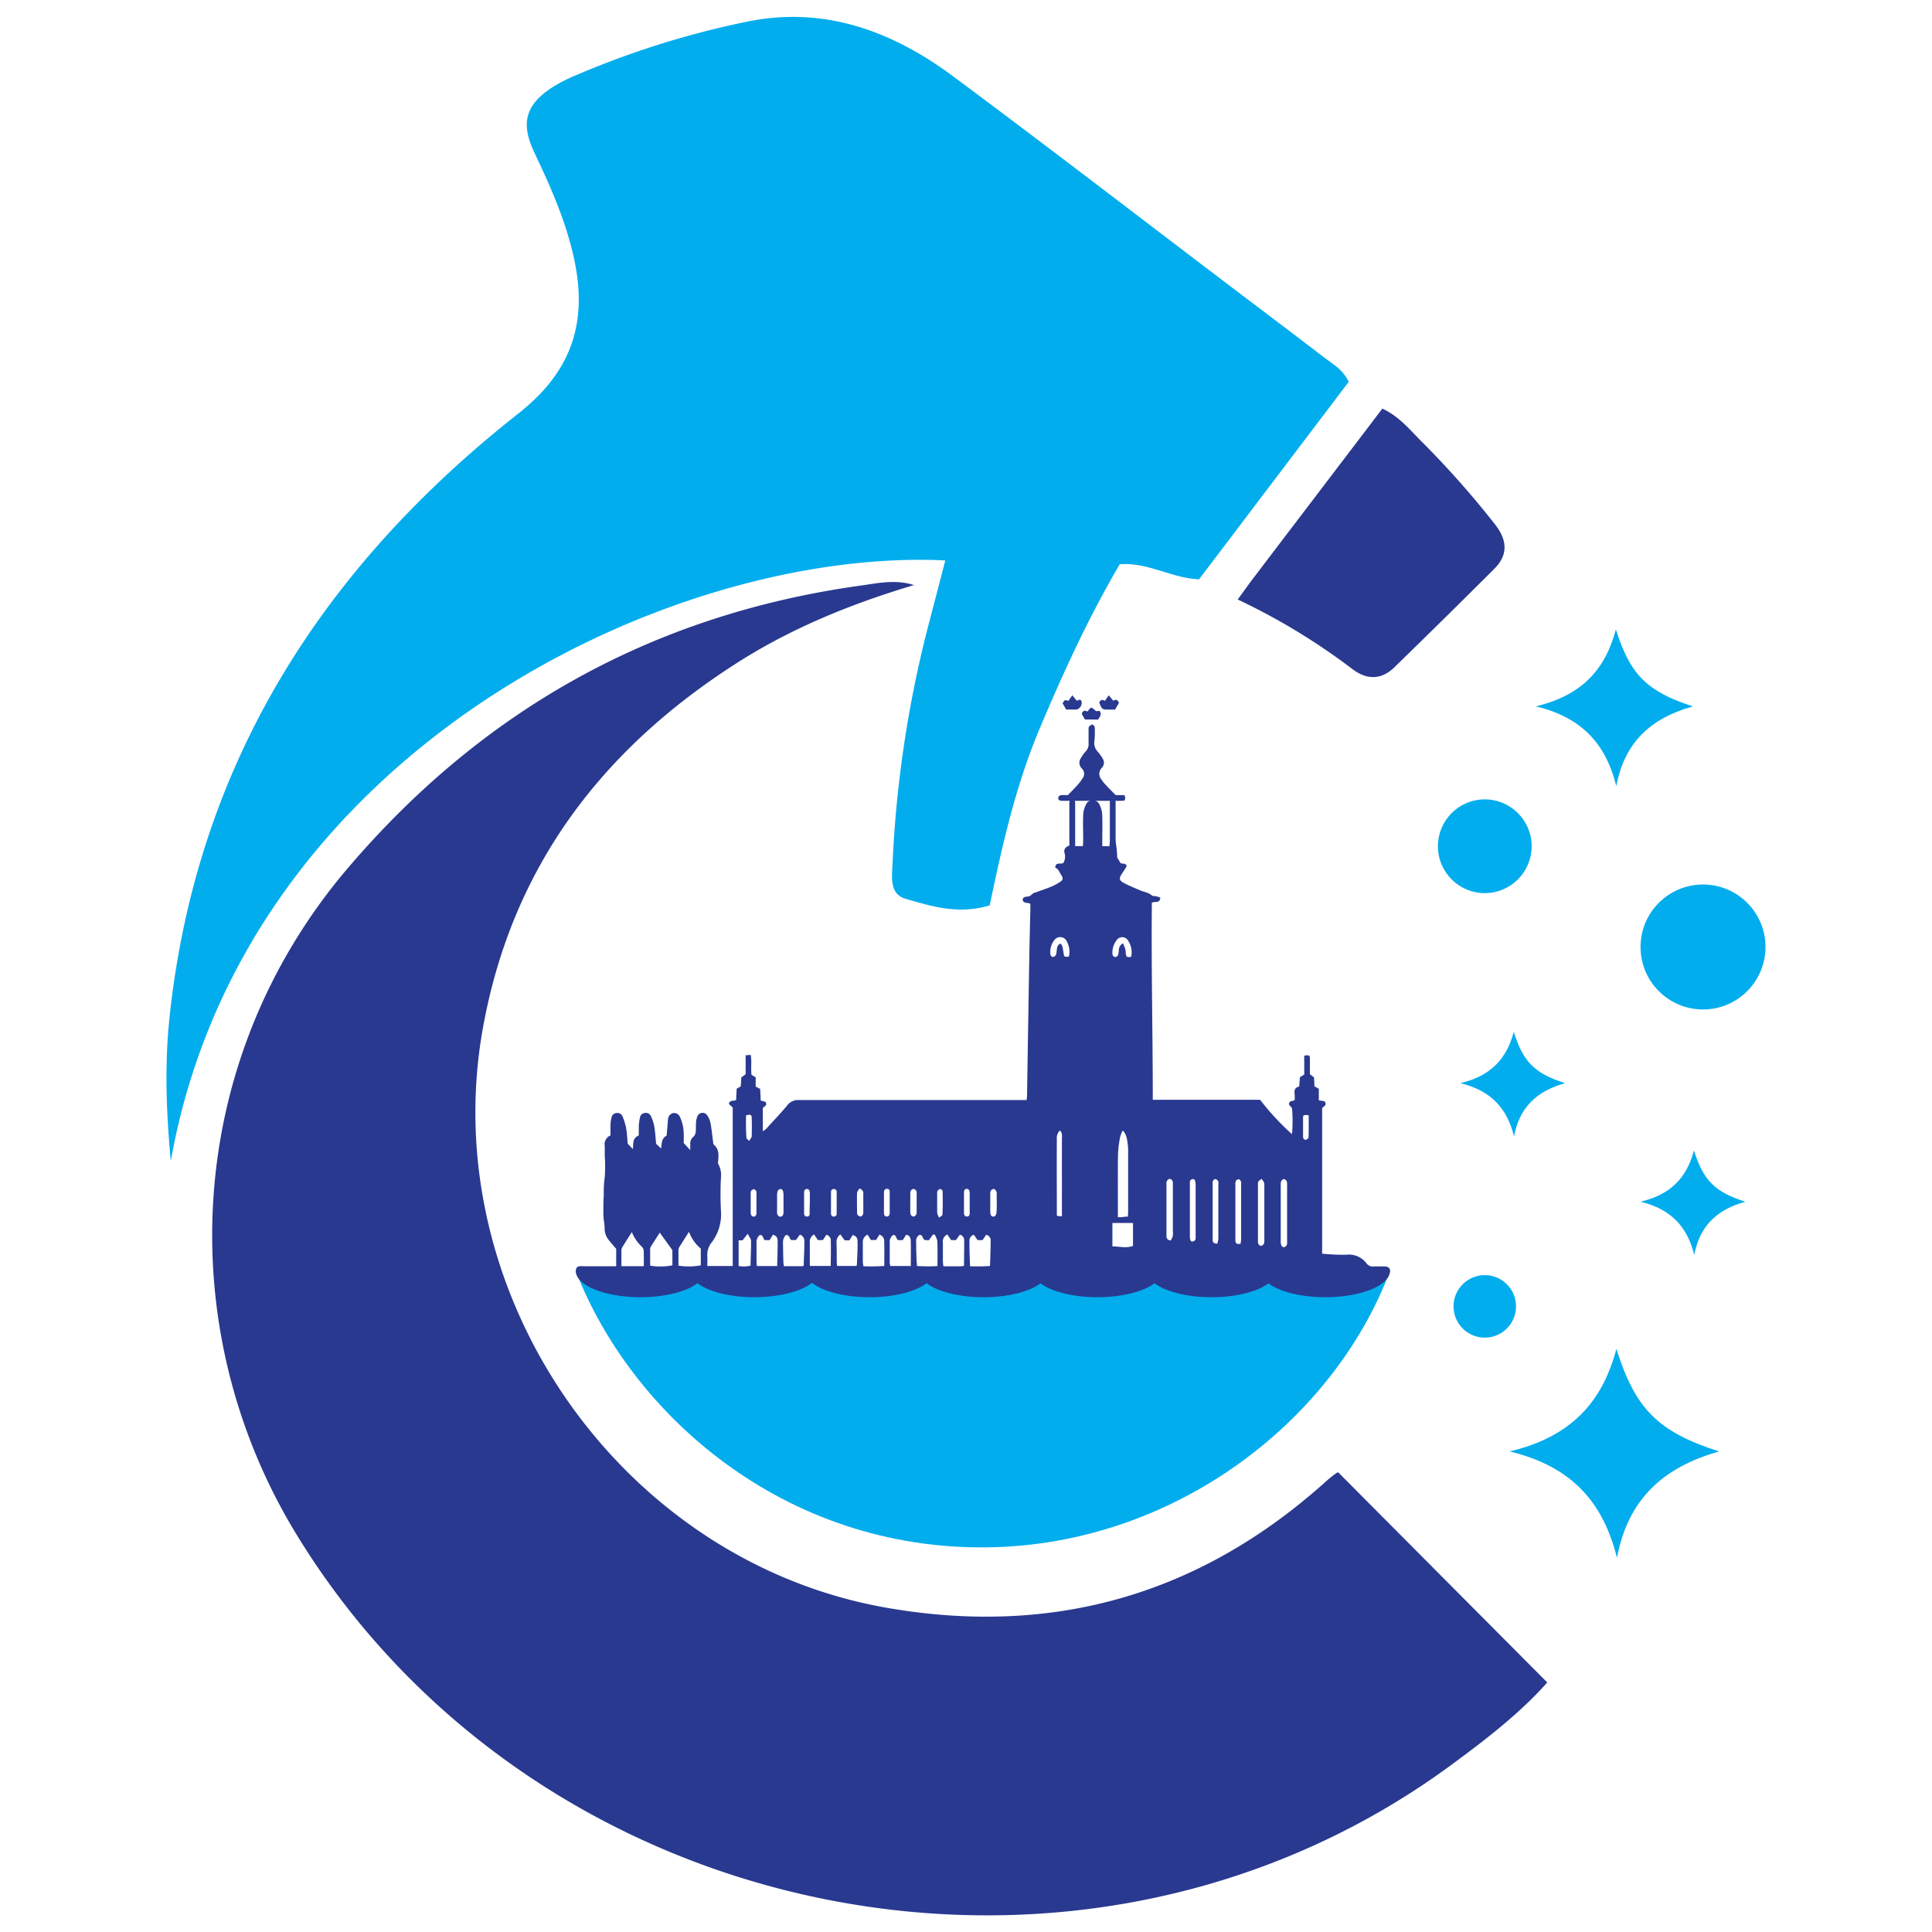
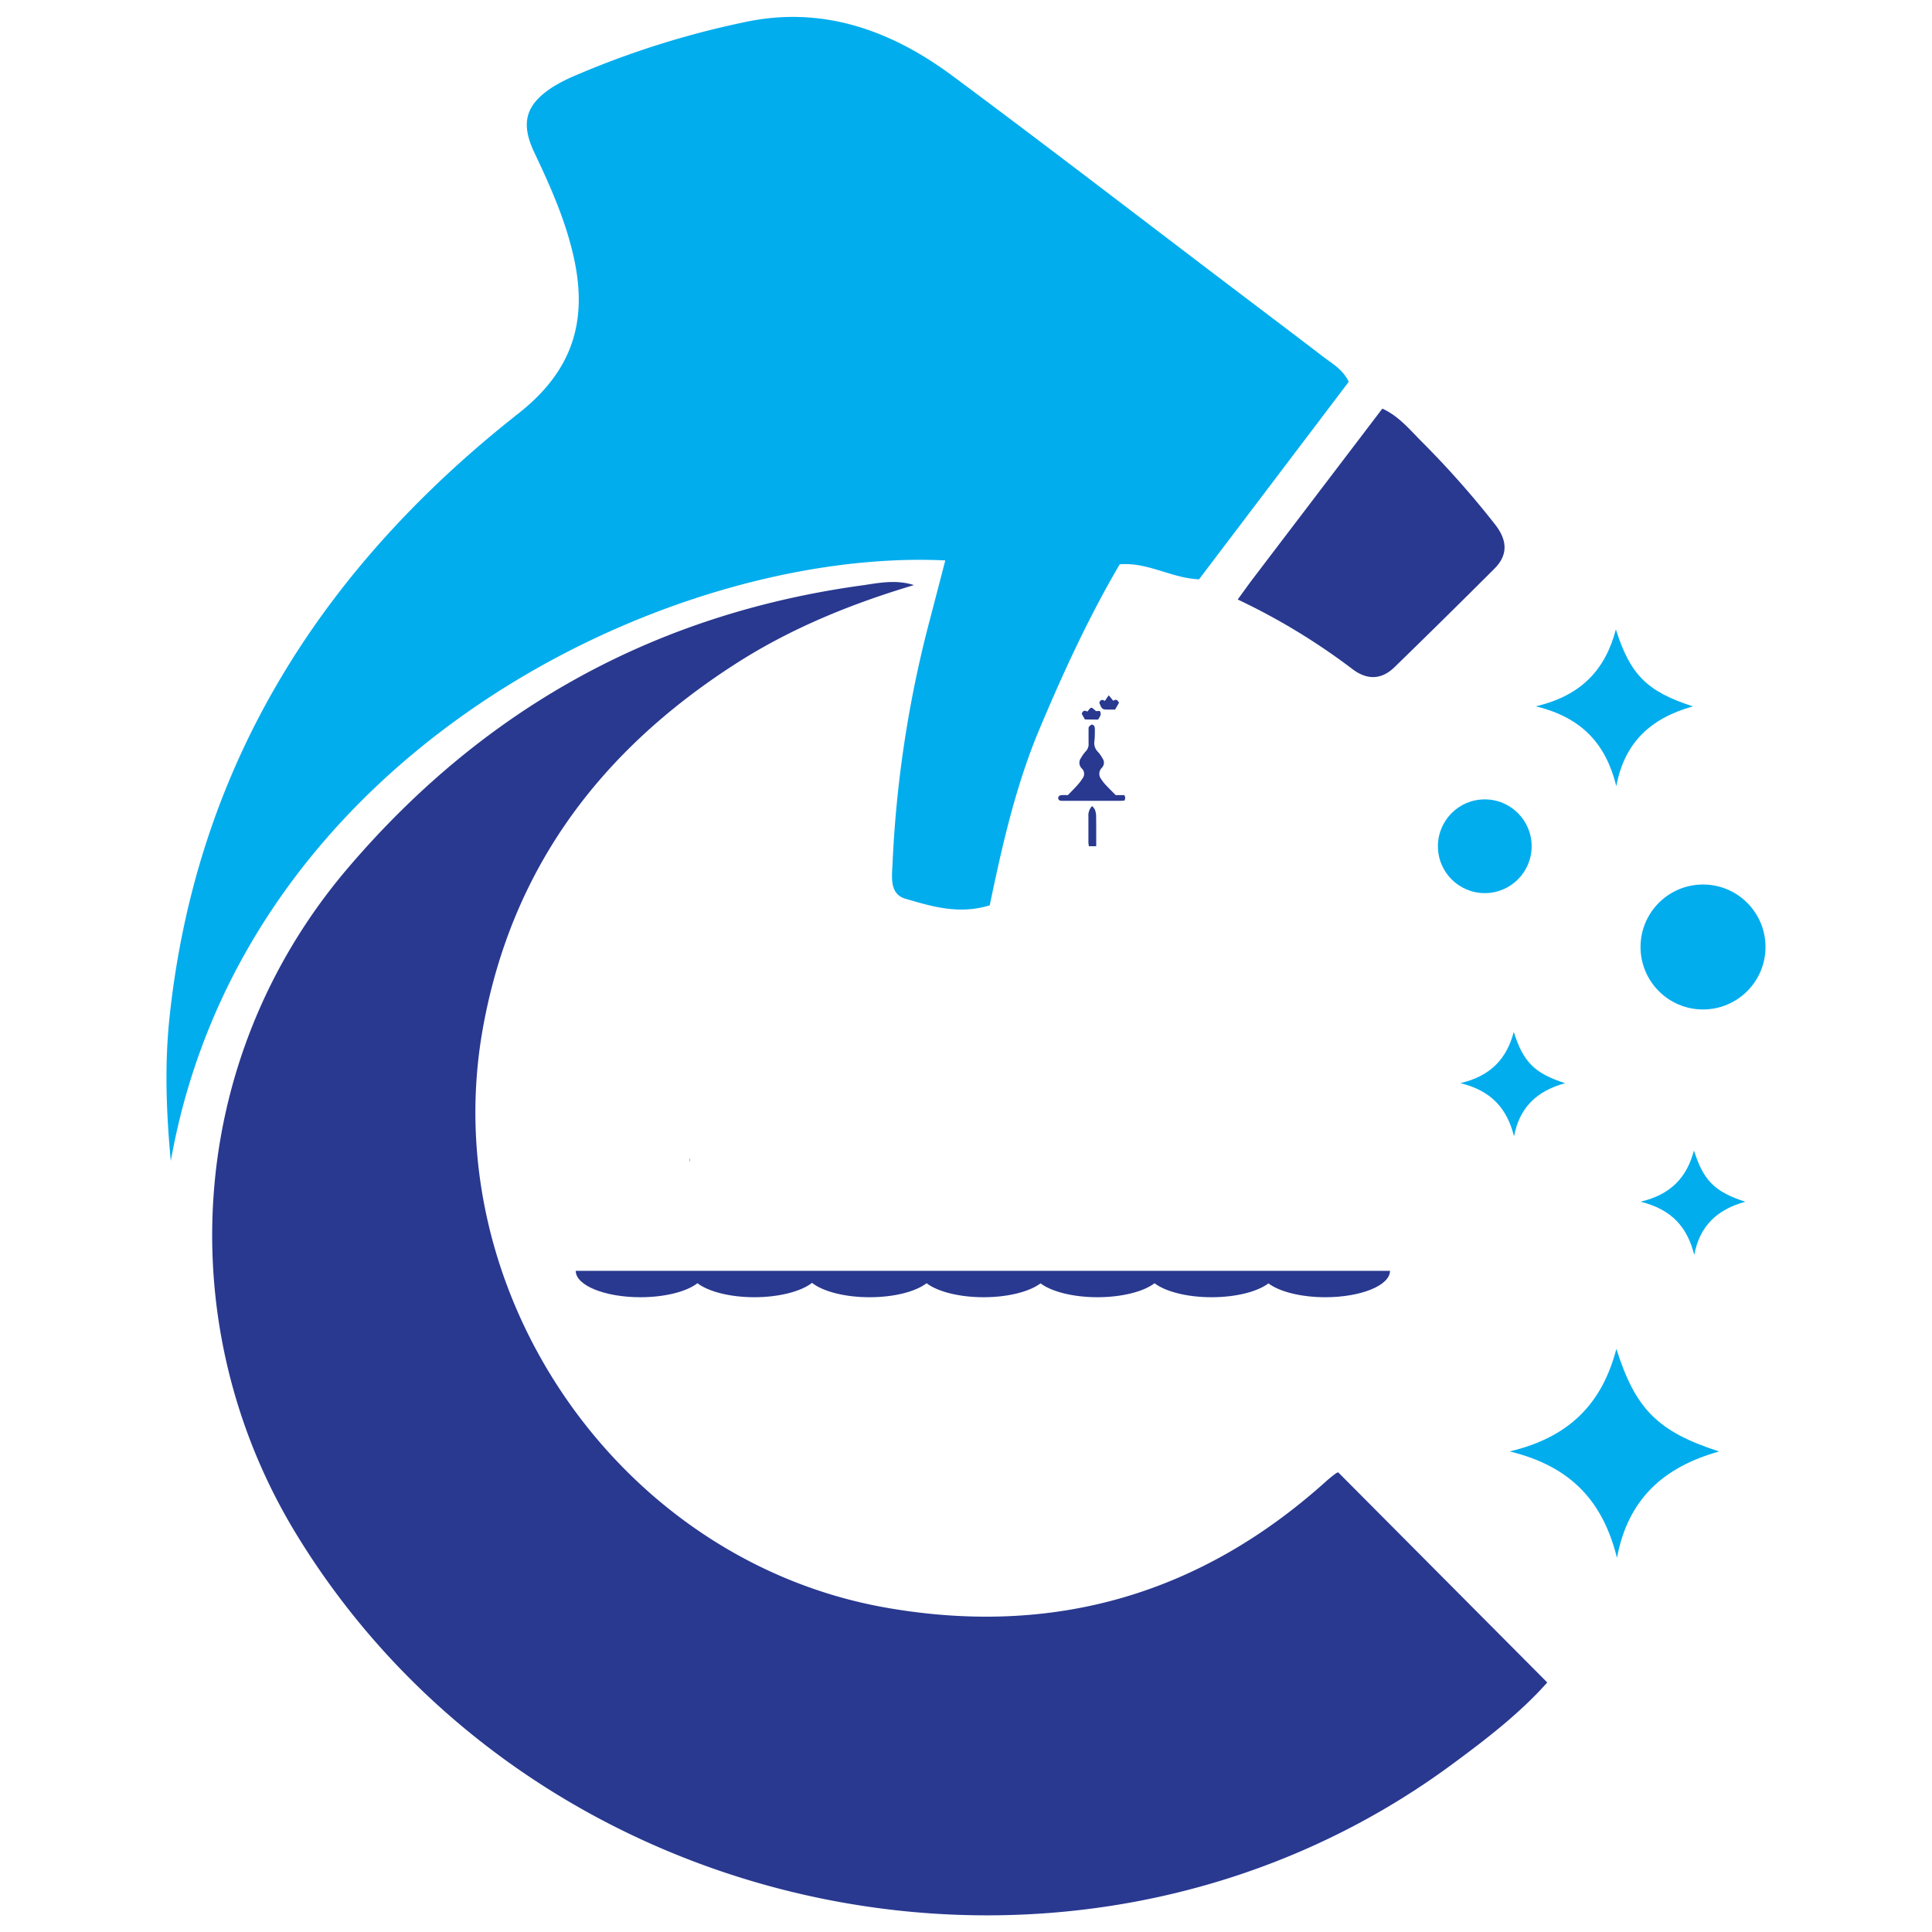
<svg xmlns="http://www.w3.org/2000/svg" id="Layer_1" data-name="Layer 1" viewBox="0 0 500 500">
  <defs>
    <style>.cls-1{fill:#293990;}.cls-2{fill:#02adee;}</style>
  </defs>
  <path class="cls-1" d="M236.53,151.42c-16.37,4.88-32,11.25-46.28,20.45-34.7,22.32-57.75,52.69-65.24,94-12.49,68.82,35.57,138.23,104.58,150.24,43.08,7.49,81.11-3.45,113.68-32.82.8-.71,1.64-1.38,2.49-2a2,2,0,0,1,.57-.25l54.1,54.38c-7.1,8-16,14.84-25,21.46-96.07,70.49-236.92,41.71-298.84-60-32.26-53-29.11-122.33,13.47-172.26,35.26-41.35,79.66-65.89,133.53-73.19C227.8,150.78,232.09,150,236.53,151.42Z" />
  <path class="cls-2" d="M349.05,98.81l-38.74,51.12c-7.24-.32-13.21-4.48-20.53-3.89-8,13.63-14.61,28-20.76,42.63s-9.65,30.1-12.88,45.63c-8,2.45-15,.29-21.85-1.72-4.1-1.21-3.48-5.58-3.3-9.09a298.36,298.36,0,0,1,9-60.6c1.56-5.93,3.09-11.87,4.65-17.85C173.72,141.62,63.1,194.16,44.2,300.47c-1.15-12.33-1.64-24.68-.34-37.07C50.78,197.89,83.35,147,134.17,107c13.64-10.73,17.92-23.28,14.48-39.66-2.08-9.88-6.12-18.92-10.39-27.92-3.58-7.58-2.27-12.36,4.83-16.92a41.32,41.32,0,0,1,5.74-2.93A229.88,229.88,0,0,1,192.67,5.74C212.75,1.4,230.55,7.8,246.5,19.63c24,17.82,47.7,36.08,71.52,54.15,8.16,6.19,16.34,12.35,24.46,18.57C344.81,94.14,347.5,95.57,349.05,98.81Z" />
  <path class="cls-1" d="M320.32,155.15c1.69-2.32,2.77-3.85,3.9-5.34l33.53-44.06c4.38,2,7.2,5.59,10.35,8.71a238.28,238.28,0,0,1,18.74,21.16c3.12,3.93,3.65,7.82-.07,11.54q-12.86,12.85-25.9,25.53c-3.43,3.33-7.19,3.29-10.93.42A167.08,167.08,0,0,0,320.32,155.15Z" />
  <path class="cls-2" d="M390.68,375.63c15.82-3.73,24-12.7,27.64-26.54,4.93,15.57,10.67,21.41,26.59,26.55-14.63,4.08-23.63,12.55-26.44,27.52C414.92,388.91,406.9,379.53,390.68,375.63Z" />
  <circle class="cls-2" cx="440.74" cy="245.08" r="16.17" />
-   <circle class="cls-2" cx="384.26" cy="338.09" r="8.09" />
  <circle class="cls-2" cx="384.26" cy="219.01" r="12.13" />
  <path class="cls-2" d="M377.94,280.32c7.91-1.86,12-6.35,13.82-13.27,2.46,7.79,5.33,10.71,13.29,13.28-7.31,2-11.82,6.27-13.22,13.76C390.06,287,386.05,282.28,377.94,280.32Z" />
  <path class="cls-2" d="M397.46,182.8c11.86-2.8,18-9.53,20.73-19.91,3.69,11.68,8,16.07,19.94,19.92-11,3.06-17.73,9.41-19.83,20.64C415.64,192.76,409.62,185.73,397.46,182.8Z" />
  <path class="cls-2" d="M424.57,311c7.91-1.86,12-6.34,13.82-13.26,2.47,7.78,5.34,10.7,13.3,13.27-7.32,2-11.82,6.28-13.22,13.76C436.69,317.63,432.68,313,424.57,311Z" />
  <path class="cls-1" d="M178.51,300.63v-.82h.07v.82Z" />
-   <path class="cls-2" d="M149,328.89c14.25,36.9,53.77,72.37,106.83,71.56,47.88-.72,89.22-32.44,103.9-71.56Z" />
  <path class="cls-1" d="M291,207.2c-.36,0-.75.05-1.13.05H274.81c-.48,0-.92-.14-.94-.69s.47-.78,1-.79,1.06,0,1.5,0c.86-.89,1.65-1.67,2.39-2.5a12.47,12.47,0,0,0,1.41-1.84,1.89,1.89,0,0,0-.18-2.53,2.09,2.09,0,0,1-.19-2.8,9,9,0,0,1,1.18-1.65,2.61,2.61,0,0,0,.74-2.11c0-1.16,0-2.33,0-3.49,0-.79,0-.79.82-1.35.73.15.82.72.81,1.33,0,1,0,1.94-.11,2.9a3.22,3.22,0,0,0,.85,2.8,8.88,8.88,0,0,1,1.26,1.77,1.88,1.88,0,0,1-.21,2.42,2.2,2.2,0,0,0-.14,2.93,9.57,9.57,0,0,0,1.26,1.59c.76.82,1.56,1.6,2.48,2.54H291C291.27,206.53,291.27,206.53,291,207.2Z" />
  <path class="cls-1" d="M288.58,183.64H287c-1.76,0-1.83,0-2.5-1.79.26-.82.79-.86,1.44-.45l1-1.46,1.18,1.43c.54-.42,1.06-.4,1.47.52Z" />
-   <path class="cls-1" d="M275.92,183.63,275,182c.58-.92.58-.92,1.51-.61l1-1.46,1.17,1.42c.35-.12,1-.61,1.25.28a1.84,1.84,0,0,1-1.3,2,2.82,2.82,0,0,1-.58,0Z" />
  <path class="cls-1" d="M280.77,186.19l-.82-1.47c.39-1.08,1-.8,1.48-.57.37-.41.69-1,1-1s.76.53,1.22.89l.95-.05c.62.91,0,1.51-.42,2.24Z" />
  <path class="cls-1" d="M283.7,219h-1.92c0-.36-.1-.64-.1-.91,0-2.28,0-4.55,0-6.82a3.47,3.47,0,0,1,.95-2.66,3.9,3.9,0,0,1,.69.85,4.42,4.42,0,0,1,.35,1.55C283.72,213.63,283.7,216.24,283.7,219Z" />
-   <path class="cls-1" d="M358.94,327.83a3.14,3.14,0,0,0-.87-.08c-.82,0-1.65,0-2.48,0a2,2,0,0,1-1.93-.78,5.66,5.66,0,0,0-5.33-2.23,59.67,59.67,0,0,1-6.16-.29V286.74c1.05-.83,1.05-.83.66-1.74l-1.52-.23v-3l-1.14-.63c0-.83-.07-1.59-.1-2.31L339,278c0-1.37,0-2.68,0-4,0-.92-.23-1-1.46-.8v4.89l-1.13.7c-.06.82-.12,1.58-.18,2.42-1.18.2-1.31,1-1.18,2a10.76,10.76,0,0,1,0,1.5c-.62.33-1.51.11-1.45,1.17l.76.89a36.12,36.12,0,0,1,0,6.75,66.87,66.87,0,0,1-8.25-8.9H298.34c0-17.1-.41-34.09-.24-51,.84-.43,2.08.29,2.18-1.34-.37-.11-.75-.25-1.14-.34s-.78,0-1-.17c-.87-.81-2-.89-3-1.32-1.48-.64-3-1.23-4.38-2-1.13-.6-1.17-1.2-.47-2.24.44-.66.87-1.33,1.29-2-.18-1-1.14-.53-1.59-.86l-.87-1.45c0-.78-.06-1.44-.12-2.11-.08-.86-.27-1.71-.28-2.57,0-3,0-6,0-9,0-.61.15-1.31-.72-1.54-.91.15-.76.87-.77,1.47,0,3.11,0,6.21,0,9.32,0,.51-.07,1-.11,1.53h-1.85v-1.52c0-2.13.06-4.27,0-6.4a6.83,6.83,0,0,0-.69-2.78,1.93,1.93,0,0,0-3.58,0,6.52,6.52,0,0,0-.67,2.64c-.09,2.13,0,4.27,0,6.4,0,.52-.05,1-.08,1.64h-2V208.31a3.33,3.33,0,0,0-.12-1.14.68.68,0,0,0-1.28,0,3.68,3.68,0,0,0-.1,1.15q0,4.44,0,8.88v1.63c-1,.34-1.54,1-1.23,2a3.12,3.12,0,0,1-.36,2.54c-.75.36-2-.37-2.06,1.18.77.29,1,1,1.4,1.66.74,1.13.72,1.49-.42,2.21a15.54,15.54,0,0,1-2.34,1.18c-1.22.49-2.47.89-3.7,1.35a2.29,2.29,0,0,0-1,.51,1.65,1.65,0,0,1-1.26.58c-.53.07-1.09.17-1.12.86.26,1,1.22.59,2,1,0,.46,0,.93,0,1.4-.07,3.15-.16,6.3-.22,9.45q-.17,9.09-.31,18.19-.17,10.25-.33,20.51a11.17,11.17,0,0,1-.13,1.24h-1.95q-28.5,0-57,0a3.46,3.46,0,0,0-3,1.41c-1.75,2.08-3.62,4.05-5.46,6.06a7.07,7.07,0,0,1-.84.62v-6.07c.49-.42,1.25-.67.66-1.57l-1.22-.33c0-1.05-.09-2.05-.13-3l-1.16-.6V278.8l-1.07-.61c-.24-1.7.12-3.41-.23-5.18l-1.3.11V278l-1.14.87c0,.81-.08,1.58-.12,2.28l-1.06.61c-.05,1-.1,2-.14,2.94-.75.33-1.65-.11-1.88,1l1,.94v41h-6.58c0-.91.05-1.73,0-2.54a5.06,5.06,0,0,1,1.07-3.48,12,12,0,0,0,2.47-8.12,82,82,0,0,1,0-8.87,5.78,5.78,0,0,0-.79-3.53c.32-3,.11-3.8-1.18-5-.24-1.82-.41-3.6-.72-5.36a5.47,5.47,0,0,0-.82-2,1.44,1.44,0,0,0-2.59.15,4.62,4.62,0,0,0-.35,1.54c-.07.82,0,1.65-.09,2.47a1.92,1.92,0,0,1-.54,1.24,2.21,2.21,0,0,0-.87,1.9v1.61l-1.7-1.84c0-.71.06-1.59,0-2.45a10.36,10.36,0,0,0-1-4.35,1.62,1.62,0,0,0-1.81-.93,1.71,1.71,0,0,0-1.23,1.48,6.9,6.9,0,0,0-.09,1c-.09,1.1-.19,2.21-.29,3.34-1.36.7-1.25,2.05-1.43,3.32l-1.29-1.2c-.15-1.54-.22-3-.47-4.52a11.68,11.68,0,0,0-.91-2.73,1.44,1.44,0,0,0-1.62-.72,1.35,1.35,0,0,0-1.17,1.14,13.11,13.11,0,0,0-.31,2.15c0,.82,0,1.64,0,2.51-1.74.7-1.38,2.23-1.53,3.54l-1.33-1.4c-.14-1.42-.19-2.78-.43-4.11a15.41,15.41,0,0,0-.94-3,1.41,1.41,0,0,0-1.57-.82,1.34,1.34,0,0,0-1.23,1.08,8.93,8.93,0,0,0-.3,1.85c0,1,0,1.92,0,2.86a2.48,2.48,0,0,0-1.48,2.74c0,.82,0,1.65,0,2.47a39,39,0,0,1,0,5.52,30.6,30.6,0,0,0-.26,4.48c0,.72-.07,1.45-.08,2.18,0,1.15-.05,2.31,0,3.46s.3,2,.3,3a4.87,4.87,0,0,0,1,3.12c.63.81,1.3,1.57,2,2.37v4.51H151a5,5,0,0,0-1,0,1,1,0,0,0-.95,1.1,1,1,0,0,0,.88,1,10,10,0,0,0,1.74.11H357.23a9.23,9.23,0,0,0,1.74-.15.91.91,0,0,0,.76-.94A1,1,0,0,0,358.94,327.83Zm-192.32-.14h-5.8c0-1.39,0-2.73,0-4.07a1.65,1.65,0,0,1,.22-.82c.8-1.31,1.64-2.6,2.48-3.94a10.57,10.57,0,0,0,2.58,3.78,1.6,1.6,0,0,1,.48,1C166.65,324.94,166.62,326.24,166.62,327.69Zm7.4-.22a16.31,16.31,0,0,1-5.76.08c0-1.45,0-2.94,0-4.42a1.82,1.82,0,0,1,.35-.78c.72-1.14,1.45-2.27,2.14-3.34l3.26,4.52Zm7.35,0a17.48,17.48,0,0,1-5.79.08c0-1.38,0-2.69,0-4a1.35,1.35,0,0,1,.16-.69c.83-1.34,1.68-2.67,2.57-4.08a10.15,10.15,0,0,0,3.05,4.35Zm11.72-38.83c1.18-.26,1.42-.18,1.45.61.05,1.6.05,3.2,0,4.8,0,.36-.36.7-.67,1.24-.4-.44-.68-.6-.69-.78A54.87,54.87,0,0,1,193.09,288.65Zm1.14,38.92a7.92,7.92,0,0,1-3.07.09V321h1l1.36-1.71c.38.81.85,1.34.86,1.88C194.38,323.28,194.28,325.4,194.23,327.57Zm.74-12.69c-.6-.16-.69-.61-.69-1.12,0-1.64,0-3.28,0-4.92,0-.19,0-.45.06-.56a1.5,1.5,0,0,1,.76-.53c.18,0,.45.29.6.51s.07.37.07.56v4.92C195.78,314.31,195.69,314.81,195,314.88Zm6.17,12.78H195.9a10.06,10.06,0,0,1-.11-1.09c0-1.65,0-3.29,0-4.94a2.24,2.24,0,0,1,.87-2c.92-.07.71.91,1.27,1.33h1.24l.87-1.4a1.5,1.5,0,0,1,1.21,1.68C201.28,323.36,201.18,325.47,201.14,327.66Zm.9-12.79c-.6.05-.84-.39-.93-.91a2.79,2.79,0,0,1,0-.58c0-1.34,0-2.69,0-4,0-1.1.3-1.6.84-1.64s.8.41.82,1.57v2h0v2.61C202.73,314.39,202.56,314.82,202,314.87Zm6,12.43c0,.08-.08.17-.18.4H202.9a6.16,6.16,0,0,1-.16-1c-.05-1.79-.09-3.58-.1-5.37a2.65,2.65,0,0,1,.75-1.7c1,0,.85.83,1.36,1.3H206c.33-.48.65-.93,1-1.39a1.66,1.66,0,0,1,1.17,1.66C208.18,323.24,208.06,325.27,208,327.3Zm1.53-13.36c0,.46-.14.9-.7.91s-.77-.38-.77-.86c0-1.79,0-3.57,0-5.35,0-.49.19-.91.72-.92s.76.49.77,1v2.6h0C209.53,312.2,209.54,313.07,209.53,313.94Zm5.49,13.7h-5.48v-2.05c0-1.3,0-2.6,0-3.91a2.13,2.13,0,0,1,1.11-2.19l1,1.46h1.27l.9-1.38A1.48,1.48,0,0,1,215,321.2C215.08,323.31,215,325.43,215,327.64Zm.65-12.79c-.47,0-.64-.39-.65-.8,0-.92,0-1.84,0-2.75h0v-2.75c0-.43.19-.78.65-.82a.72.72,0,0,1,.82.8c0,1.83,0,3.67,0,5.5A.74.74,0,0,1,215.67,314.85ZM221.78,327a4,4,0,0,1-.11.63h-5a7.73,7.73,0,0,1-.12-1.09c0-1.69,0-3.39-.06-5.08a2.4,2.4,0,0,1,1-2L218.6,321h1.21l.87-1.37a1.48,1.48,0,0,1,1.24,1.62C222,323.15,221.84,325.09,221.78,327Zm.88-12.16a1,1,0,0,1-.86-1.12c0-1.64-.05-3.29,0-4.92,0-.4.37-.79.57-1.2a1.23,1.23,0,0,1,1.05,1.37c0,1.54,0,3.08,0,4.63C223.44,314.17,223.33,314.68,222.66,314.86Zm6.19,12.79a51.45,51.45,0,0,1-5.39.08,10.44,10.44,0,0,1-.16-1.05c0-1.69,0-3.38,0-5.07a2.07,2.07,0,0,1,1.22-2.06l.87,1.38h1.33l.87-1.38a1.68,1.68,0,0,1,1.24,1.74C228.91,323.36,228.85,325.43,228.85,327.65Zm.59-12.81c-.54,0-.67-.47-.67-.94,0-.87,0-1.74,0-2.61h0c0-.86,0-1.73,0-2.6,0-.53.17-1,.8-1s.69.47.69.94c0,1.74,0,3.47,0,5.21C230.24,314.41,230.07,314.87,229.44,314.84Zm6.27,12.82h-5.29a5.39,5.39,0,0,1-.16-.8c0-1.79,0-3.58,0-5.36a2.24,2.24,0,0,1,.86-1.86c.92-.08.71.91,1.29,1.33h1.22l.87-1.38c1,.11,1.17.93,1.2,1.51C235.77,323.25,235.71,325.41,235.71,327.66Zm.72-12.79c-.7-.11-.85-.61-.85-1.17,0-1.59,0-3.19,0-4.78,0-.56.14-1.06.8-1.21a1,1,0,0,1,.85,1.17v4.78A1.1,1.1,0,0,1,236.43,314.87Zm6.19,12.8c-1.86.14-3.52.07-5.3,0,0-.52-.09-.94-.11-1.36-.05-1.69-.11-3.38-.11-5.07a1.73,1.73,0,0,1,.9-1.65c.84,0,.69.89,1.28,1.34l1.09.08,1.09-1.51.45.06a5.41,5.41,0,0,1,.67,1.66C242.67,323.33,242.62,325.41,242.62,327.67Zm1.28-13.25c0,.18-.39.35-.85.73a4.57,4.57,0,0,1-.51-1.21c0-1.74,0-3.48,0-5.21a.88.88,0,0,1,.12-.55c.17-.2.44-.45.66-.44s.61.3.62.47C244,310.28,244,312.35,243.9,314.42Zm5.59,13.2a7.2,7.2,0,0,1-.87.12h-4.46a9.23,9.23,0,0,1-.14-1.17c0-1.65,0-3.29,0-4.93a2,2,0,0,1,1.14-2.14l1,1.45h1.24l1-1.39a1.44,1.44,0,0,1,1.13,1.53C249.55,323.25,249.49,325.42,249.49,327.62Zm.78-12.77c-.63,0-.79-.44-.79-1v-5.21c0-.47.12-.91.67-.94s.81.44.81,1c0,.86,0,1.73,0,2.6s0,1.74,0,2.6C251,314.38,250.79,314.82,250.27,314.85Zm5.94,12.81a49.21,49.21,0,0,1-5.17.06c-.07-2.35-.18-4.47-.14-6.59a1.55,1.55,0,0,1,1.12-1.55l1,1.39h1.26l.92-1.38a1.43,1.43,0,0,1,1.18,1.56C256.39,323.27,256.28,325.39,256.21,327.66Zm1.71-14.27c0,1-.32,1.46-.85,1.48s-.78-.4-.79-1.45c0-1.45,0-2.9,0-4.36,0-.61.06-1.17.88-1.37a1.24,1.24,0,0,1,.78,1.34C257.94,310.48,258,311.93,257.92,313.39ZM274.82,295v19.75a3.76,3.76,0,0,1-1.31-.14c0-6.73-.05-13,0-19.72h0a2.79,2.79,0,0,1,.79-2.32C275,293.15,274.83,294.07,274.82,295Zm1.82-47.43c-1.18.1-1.25.06-1.37-.79-.1-.62-.18-1.24-.33-1.84a2.88,2.88,0,0,0-.44-.74c-.81.24-.89.89-1,1.49a7.85,7.85,0,0,1-.2,1.41,1.17,1.17,0,0,1-.84.58c-.19,0-.6-.39-.61-.64a5,5,0,0,1,1.14-3.9,1.88,1.88,0,0,1,3.14.57A5.59,5.59,0,0,1,276.64,247.54ZM289.25,243a1.75,1.75,0,0,1,2.67.38,5.48,5.48,0,0,1,.84,4.19c-.89.32-1.3.08-1.4-.66a9.23,9.23,0,0,0-.13-1.3,13,13,0,0,0-.61-1.48,2,2,0,0,0-1.07,1.78,5.35,5.35,0,0,1-.2,1.28,1,1,0,0,1-.73.51,1,1,0,0,1-.7-.57A5.28,5.28,0,0,1,289.25,243Zm.09,55.72a30.38,30.38,0,0,1,.54-4.45,8.55,8.55,0,0,1,.69-1.7c1.1,1.16,1.12,2.49,1.31,3.75a12.49,12.49,0,0,1,.08,2c0,5,0,10.07,0,15.1,0,.42,0,.84-.09,1.44-.85,0-1.6.2-2.56.15V313C289.31,308.25,289.27,303.46,289.34,298.67Zm3.88,23.71c-1.73.68-3.48.14-5.33.13v-6.06h5.33Zm10.31-2.56A5.34,5.34,0,0,1,303,321a1,1,0,0,1-1.12-1,2.71,2.71,0,0,1,0-.29V306.38a1.17,1.17,0,0,1,.81-1.31c1,.28.84,1,.84,1.69q0,5.88,0,11.76A6.23,6.23,0,0,1,303.53,319.82Zm5.2,1.44c-.53.1-.79-.35-.79-1.41,0-2.28,0-4.55,0-6.83s0-4.35,0-6.53c0-.56-.14-1.24.68-1.39.52-.09.8.39.81,1.42v13.36C309.43,320.45,309.53,321.11,308.73,321.26Zm6.58-14.75c0,4.65,0,9.3,0,13.95a6.63,6.63,0,0,1-.27,1.34c-.83,0-1.15-.26-1.2-.78,0-.1,0-.2,0-.3V306.2a1.16,1.16,0,0,1,.06-.57c.16-.22.43-.53.61-.5a1.17,1.17,0,0,1,.74.53A1.81,1.81,0,0,1,315.31,306.51Zm5.89,0q0,7,0,14.1a11.5,11.5,0,0,1-.13,1.2c-.9.23-1.31,0-1.35-.78,0-.29,0-.58,0-.87q0-6.69,0-13.38a2.87,2.87,0,0,1,.09-1.14,1,1,0,0,1,.74-.51c.18,0,.48.29.59.52A2.43,2.43,0,0,1,321.2,306.51Zm5.17,15.92c-.94-.32-.81-1.06-.81-1.72q0-5.65,0-11.31c0-1,0-2,0-3,0-.65,0-.65.9-1.37a4.44,4.44,0,0,1,.62.84,2.7,2.7,0,0,1,.13,1v14.07C327.21,321.5,327.26,322.17,326.37,322.43Zm6.64-.23a1.19,1.19,0,0,1-.75.53.84.84,0,0,1-.64-.44,3,3,0,0,1-.17-1.13q0-7.28,0-14.54c0-.63,0-1.29.85-1.55.92.34.8,1.08.8,1.74q0,6,0,12.07c0,.82,0,1.64,0,2.47A1.69,1.69,0,0,1,333,322.2Zm5.65-27.94c0,.25-.46.65-.75.68s-.68-.32-.68-.77c0-1.65,0-3.29,0-4.94,0-.72.17-.76,1.45-.68C338.69,290.51,338.72,292.39,338.66,294.26Z" />
  <path class="cls-1" d="M165.73,335.72c6.4,0,12-1.47,14.77-3.62,2.82,2.15,8.37,3.62,14.76,3.62s12.11-1.52,14.89-3.72c2.77,2.2,8.39,3.72,14.88,3.72s11.95-1.47,14.77-3.62c2.81,2.15,8.37,3.62,14.76,3.62s11.9-1.46,14.73-3.59c2.83,2.13,8.37,3.59,14.73,3.59s12-1.47,14.77-3.62c2.81,2.15,8.37,3.62,14.76,3.62s11.89-1.45,14.72-3.58c2.83,2.13,8.36,3.58,14.72,3.58,9.25,0,16.74-3.06,16.74-6.83H149C149,332.66,156.49,335.72,165.73,335.72Z" />
</svg>